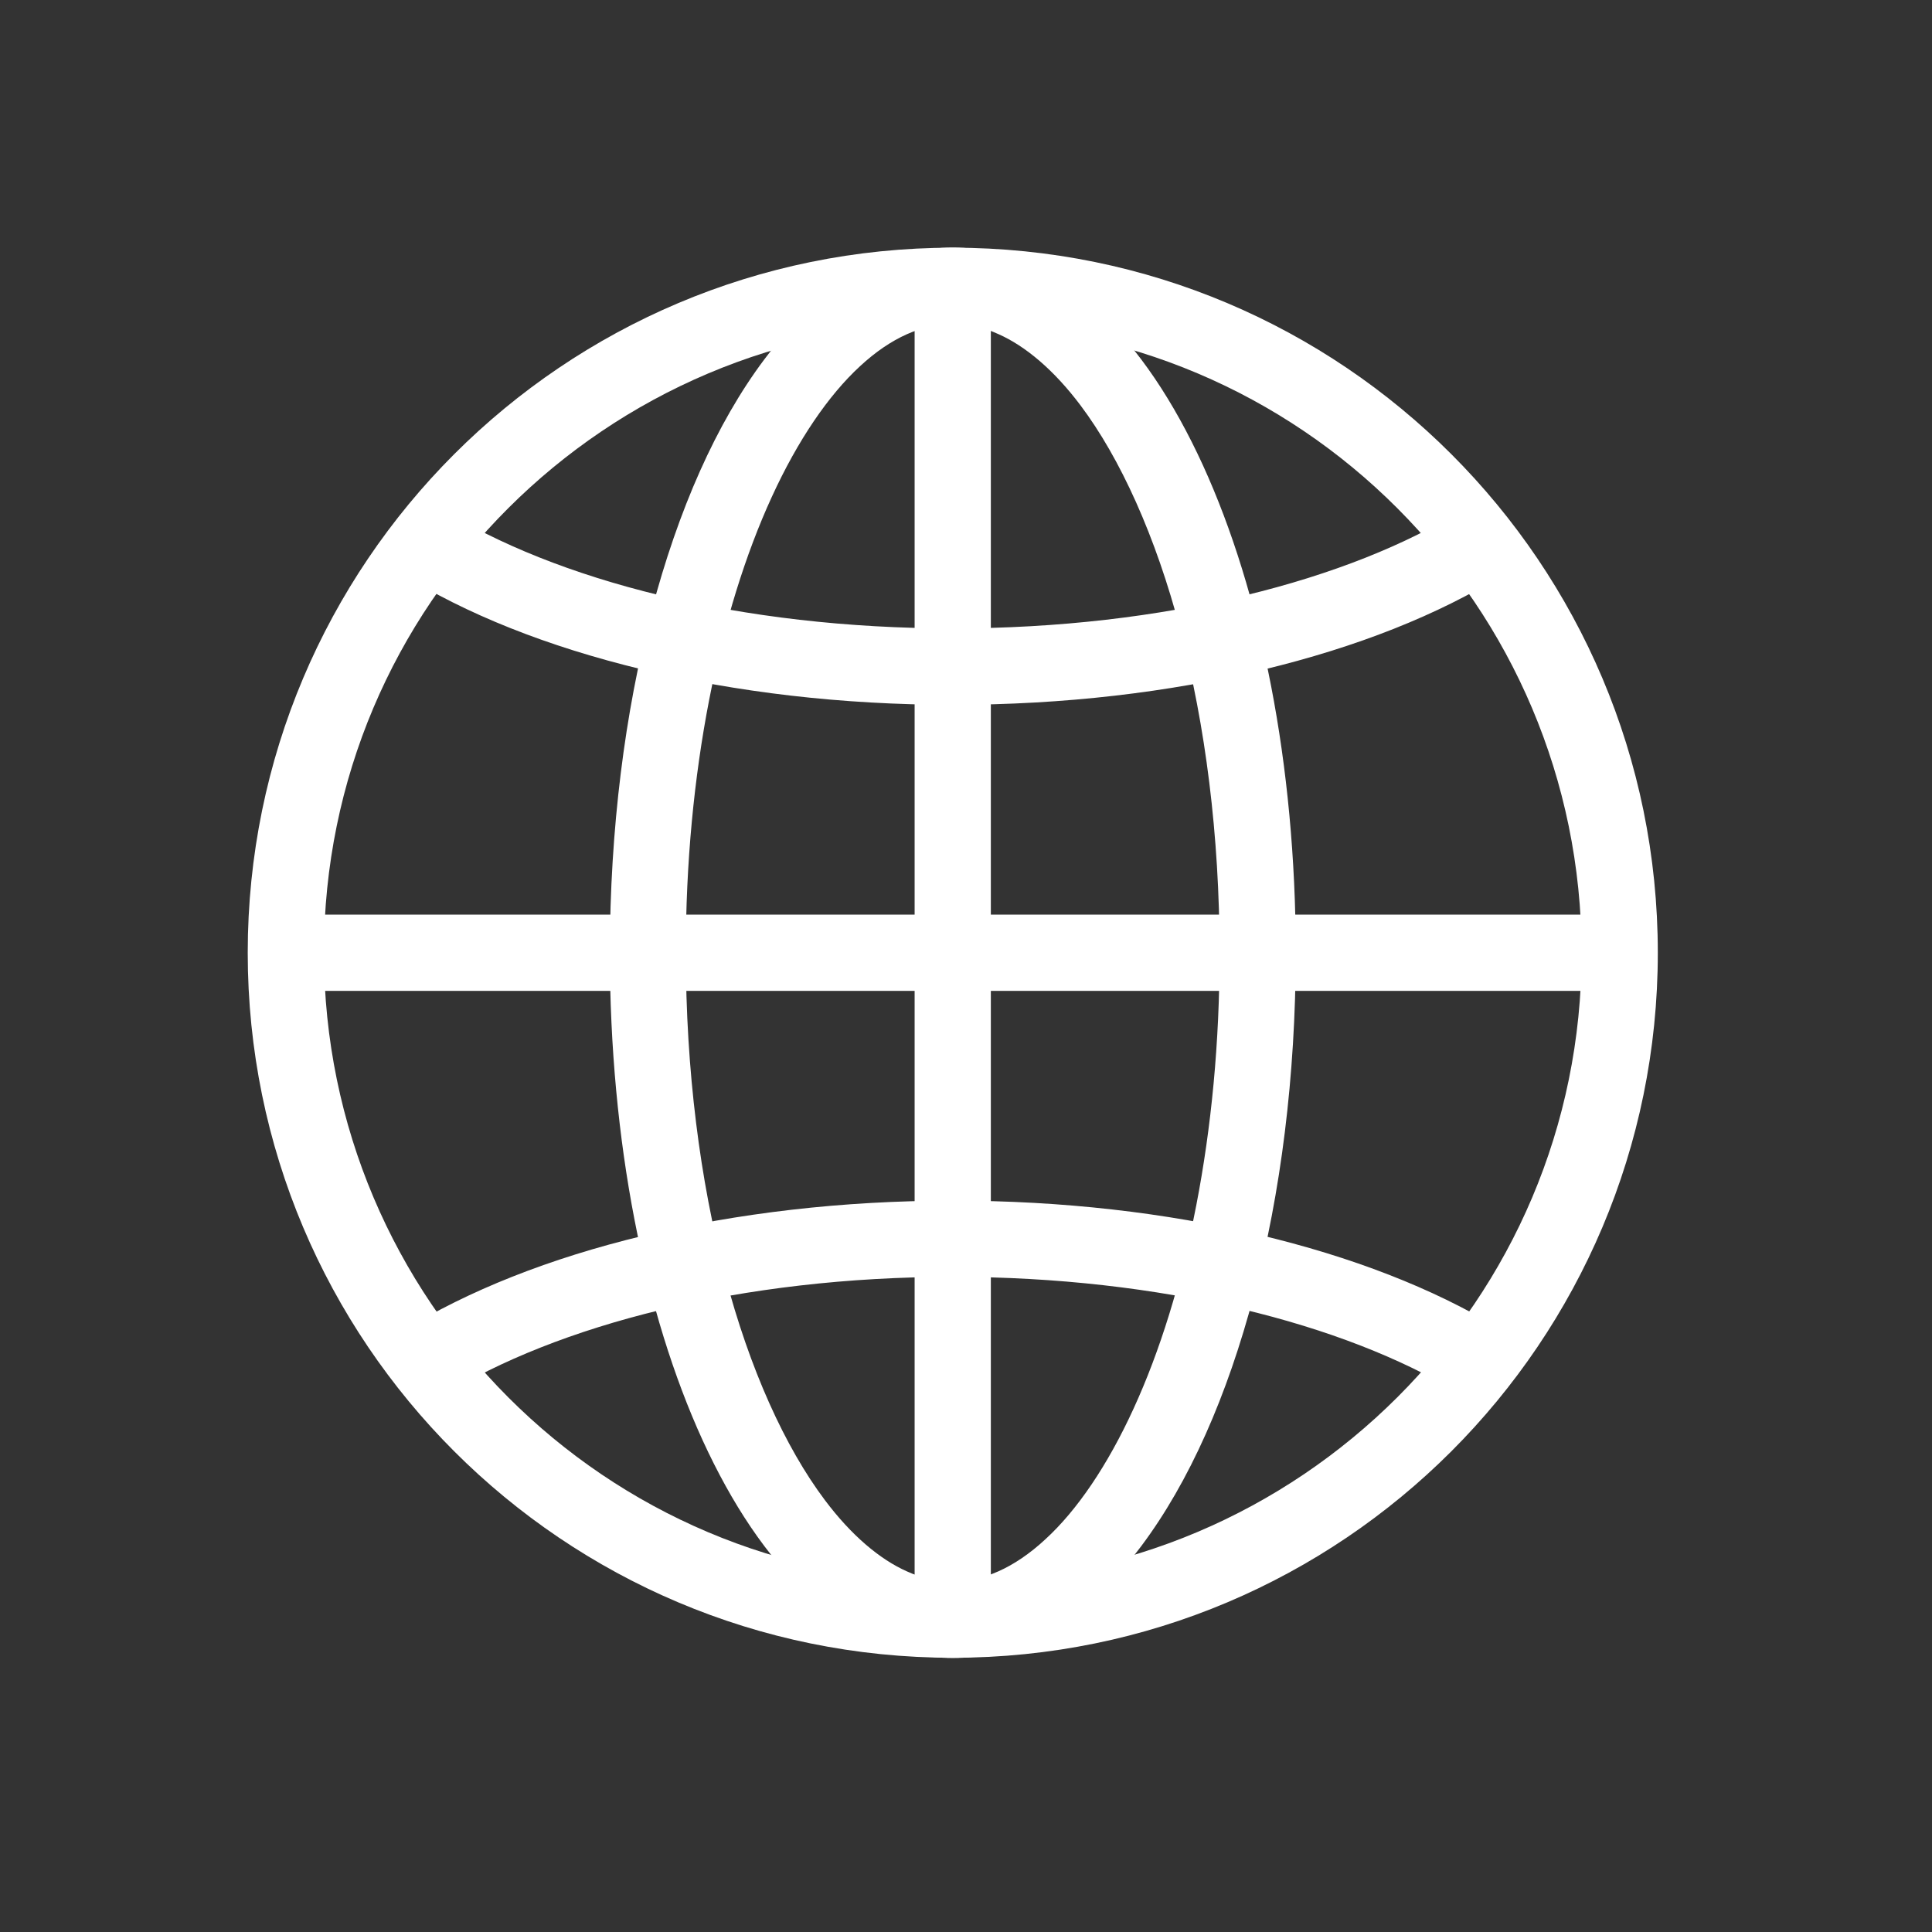
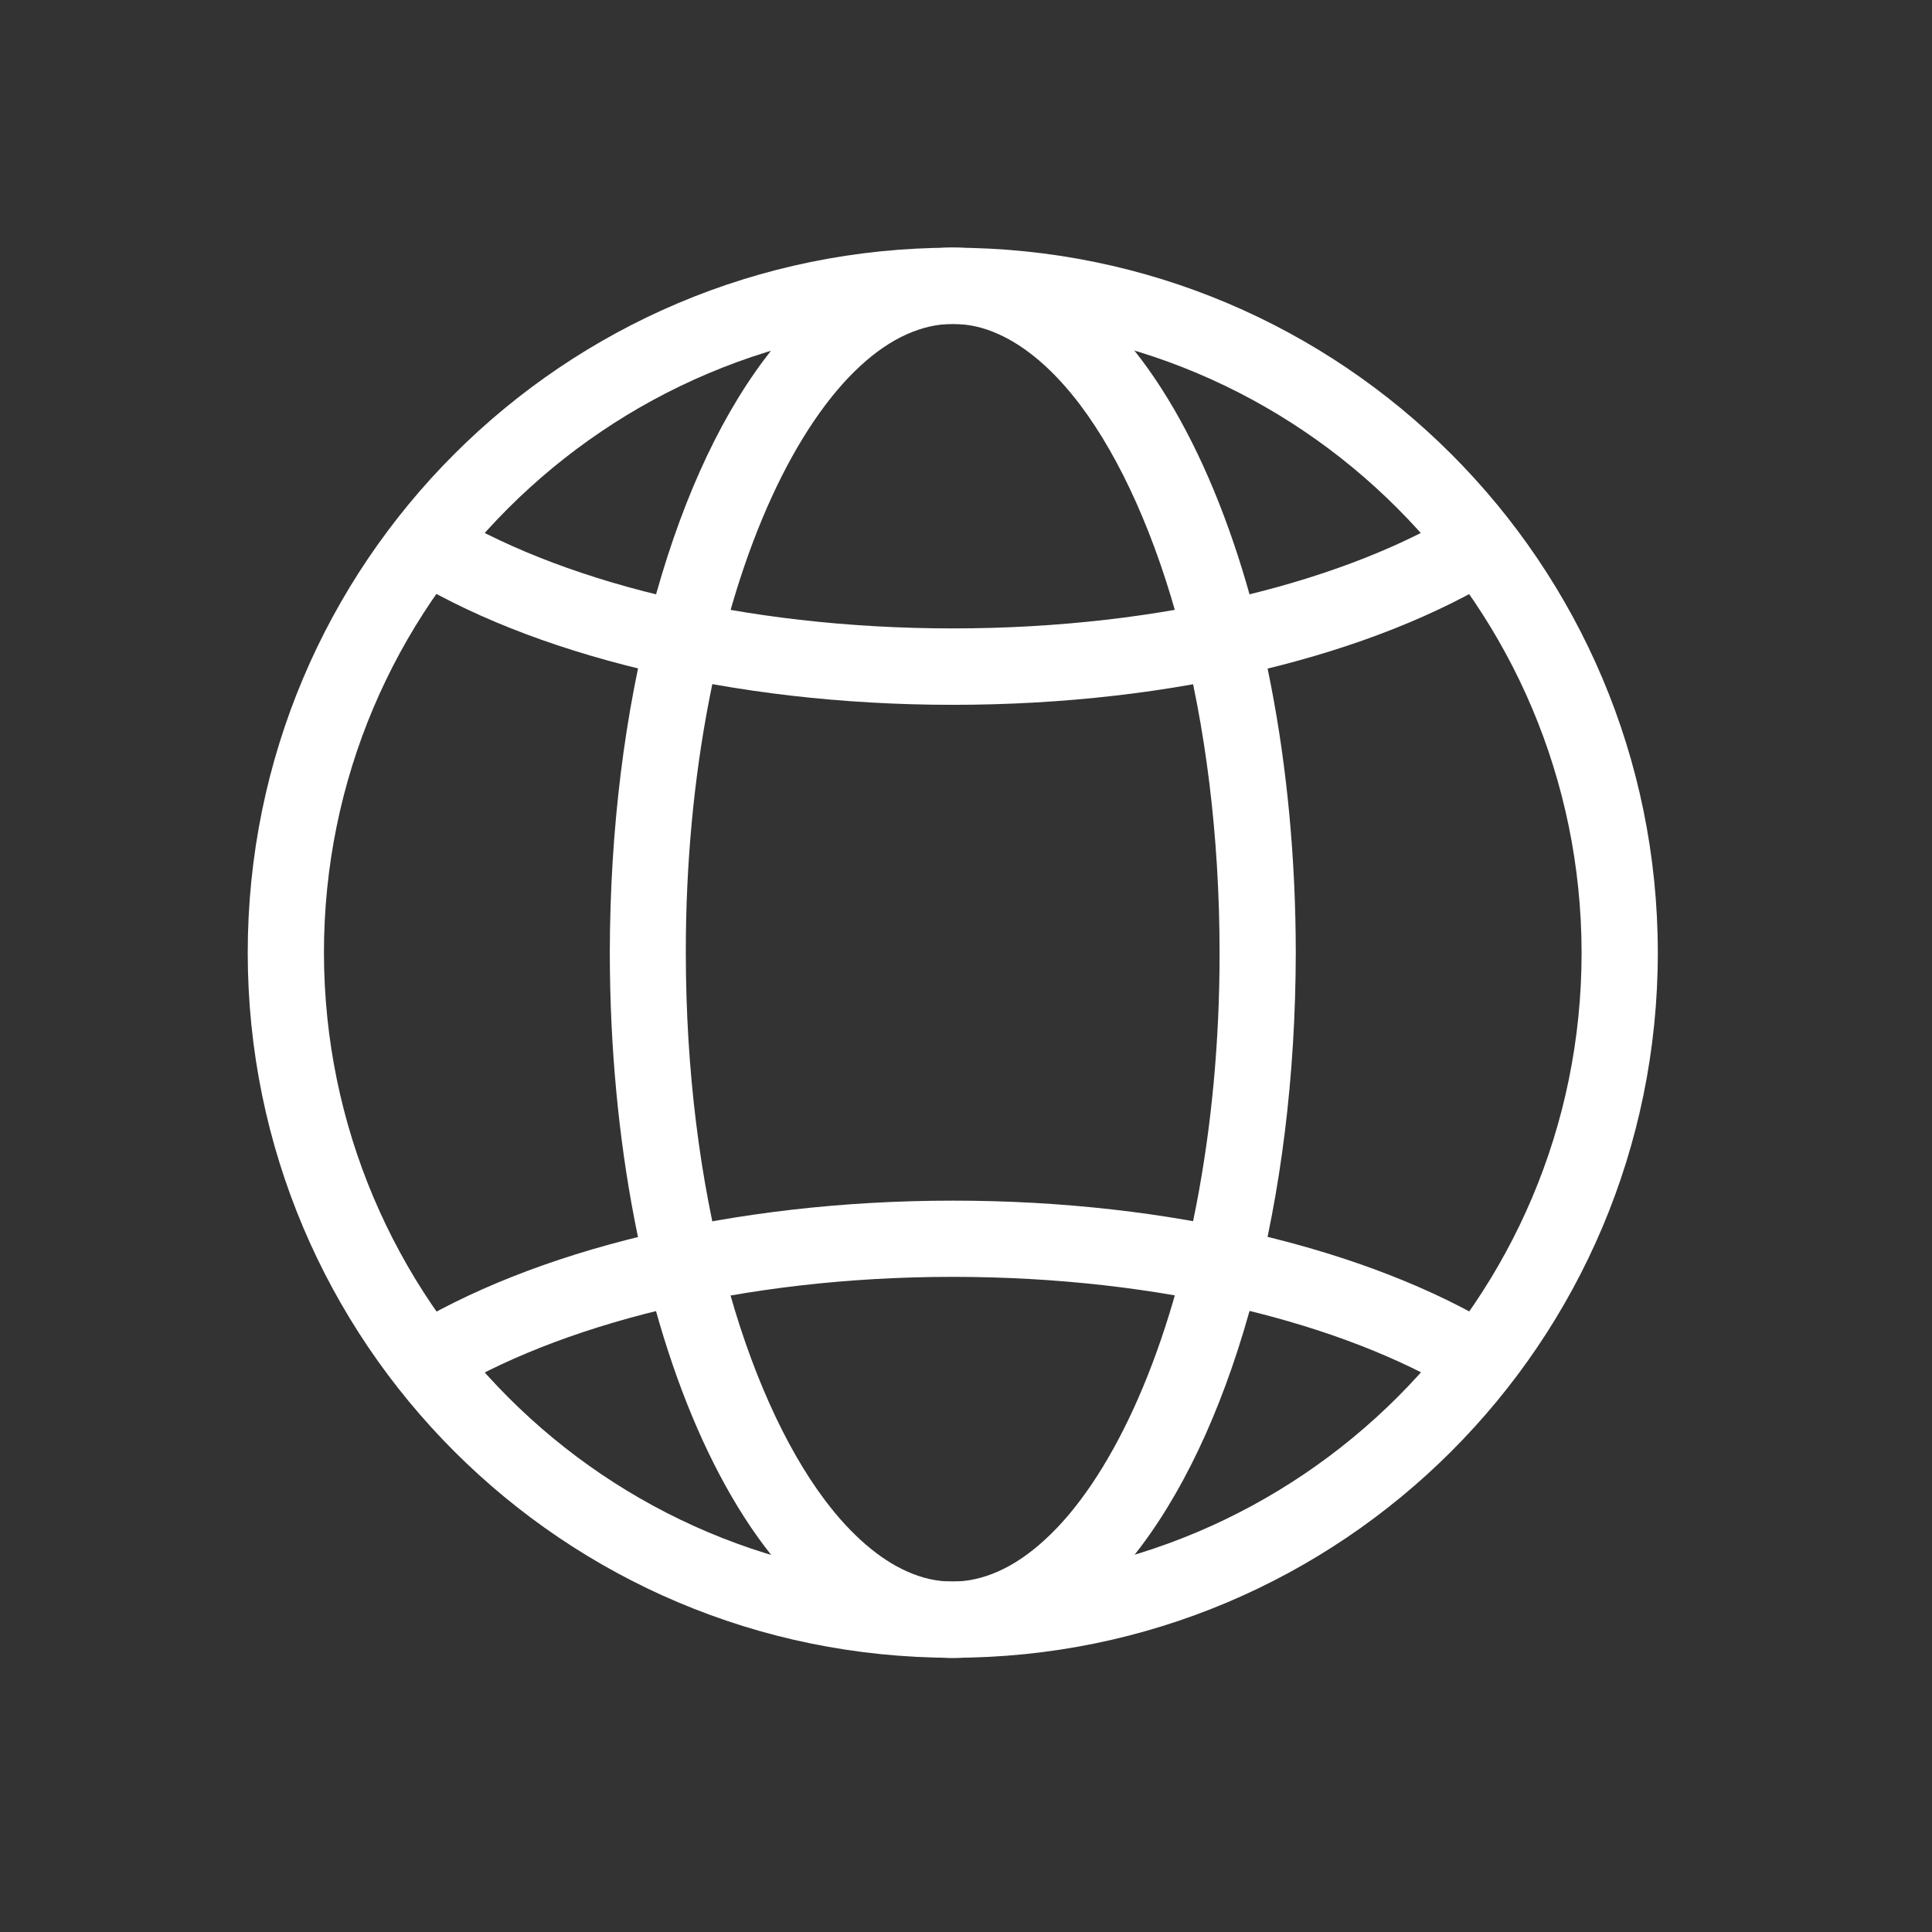
<svg xmlns="http://www.w3.org/2000/svg" width="49" height="49" viewBox="0 0 49 49" fill="none">
  <rect x="0" y="0" width="49" height="49" fill="#333333" stroke="none" />
  <path d="M41.079 24.164H40.113C40.113 28.571 38.329 32.553 35.439 35.439C32.549 38.324 28.567 40.107 24.165 40.112C19.757 40.112 15.775 38.329 12.89 35.439C10.005 32.549 8.221 28.567 8.216 24.164C8.216 19.756 10 15.774 12.89 12.889C15.78 10.004 19.762 8.22 24.165 8.216C28.572 8.216 32.554 9.999 35.439 12.889C38.325 15.779 40.108 19.761 40.113 24.164H41.079H42.046C42.046 14.286 34.043 6.282 24.165 6.282C14.286 6.282 6.283 14.286 6.283 24.164C6.283 34.042 14.286 42.045 24.165 42.045C34.043 42.045 42.046 34.042 42.046 24.164H41.079Z" fill="white" />
  <path d="M31.897 24.164H30.931C30.936 28.716 30.08 32.829 28.751 35.724C28.089 37.169 27.316 38.305 26.514 39.039C26.117 39.407 25.716 39.677 25.325 39.851C24.933 40.025 24.552 40.112 24.16 40.112C23.769 40.112 23.387 40.03 22.995 39.851C22.314 39.547 21.594 38.943 20.922 38.048C19.912 36.705 19.013 34.728 18.385 32.336C17.757 29.949 17.394 27.151 17.394 24.164C17.389 19.611 18.245 15.499 19.574 12.604C20.236 11.159 21.014 10.023 21.811 9.289C22.208 8.921 22.609 8.651 23 8.477C23.392 8.303 23.773 8.216 24.165 8.216C24.556 8.216 24.938 8.298 25.329 8.477C26.011 8.781 26.731 9.385 27.403 10.279C28.413 11.623 29.312 13.599 29.94 15.992C30.568 18.379 30.931 21.177 30.931 24.164H31.897H32.864C32.859 19.375 31.984 15.03 30.51 11.802C29.771 10.188 28.882 8.844 27.828 7.868C27.301 7.38 26.731 6.983 26.117 6.708C25.503 6.432 24.841 6.278 24.165 6.278C23.488 6.278 22.826 6.432 22.212 6.708C21.135 7.191 20.197 8.032 19.385 9.115C18.167 10.738 17.201 12.928 16.524 15.499C15.848 18.07 15.471 21.018 15.466 24.164C15.471 28.953 16.345 33.298 17.819 36.526C18.559 38.14 19.448 39.484 20.502 40.46C21.028 40.948 21.599 41.344 22.212 41.62C22.826 41.895 23.488 42.05 24.165 42.05C24.841 42.05 25.503 41.9 26.117 41.62C27.195 41.137 28.133 40.296 28.945 39.213C30.162 37.589 31.129 35.4 31.805 32.829C32.482 30.258 32.859 27.31 32.864 24.164H31.897Z" fill="white" />
  <path d="M11.227 35.405C12.657 34.515 14.561 33.752 16.77 33.22C18.979 32.689 21.496 32.384 24.164 32.384C26.798 32.384 29.287 32.679 31.476 33.196C33.665 33.713 35.555 34.458 36.995 35.332L38 33.679C36.343 32.674 34.274 31.872 31.926 31.316C29.577 30.76 26.948 30.451 24.169 30.451C21.356 30.451 18.693 30.77 16.32 31.34C13.948 31.911 11.87 32.732 10.207 33.762L11.227 35.405Z" fill="white" />
  <path d="M37.115 12.913C35.685 13.807 33.781 14.571 31.572 15.102C29.359 15.634 26.841 15.938 24.168 15.938C21.486 15.938 18.954 15.634 16.736 15.098C14.517 14.561 12.613 13.793 11.183 12.894L10.153 14.532C11.811 15.576 13.899 16.402 16.281 16.977C18.664 17.553 21.336 17.876 24.168 17.876C26.986 17.876 29.654 17.557 32.026 16.987C34.399 16.417 36.482 15.595 38.14 14.561L37.115 12.913Z" fill="white" />
-   <path d="M7.25 25.131H41.08V23.197H7.25" fill="white" />
-   <path d="M23.197 7.249V41.078H25.13V7.249" fill="white" />
</svg>